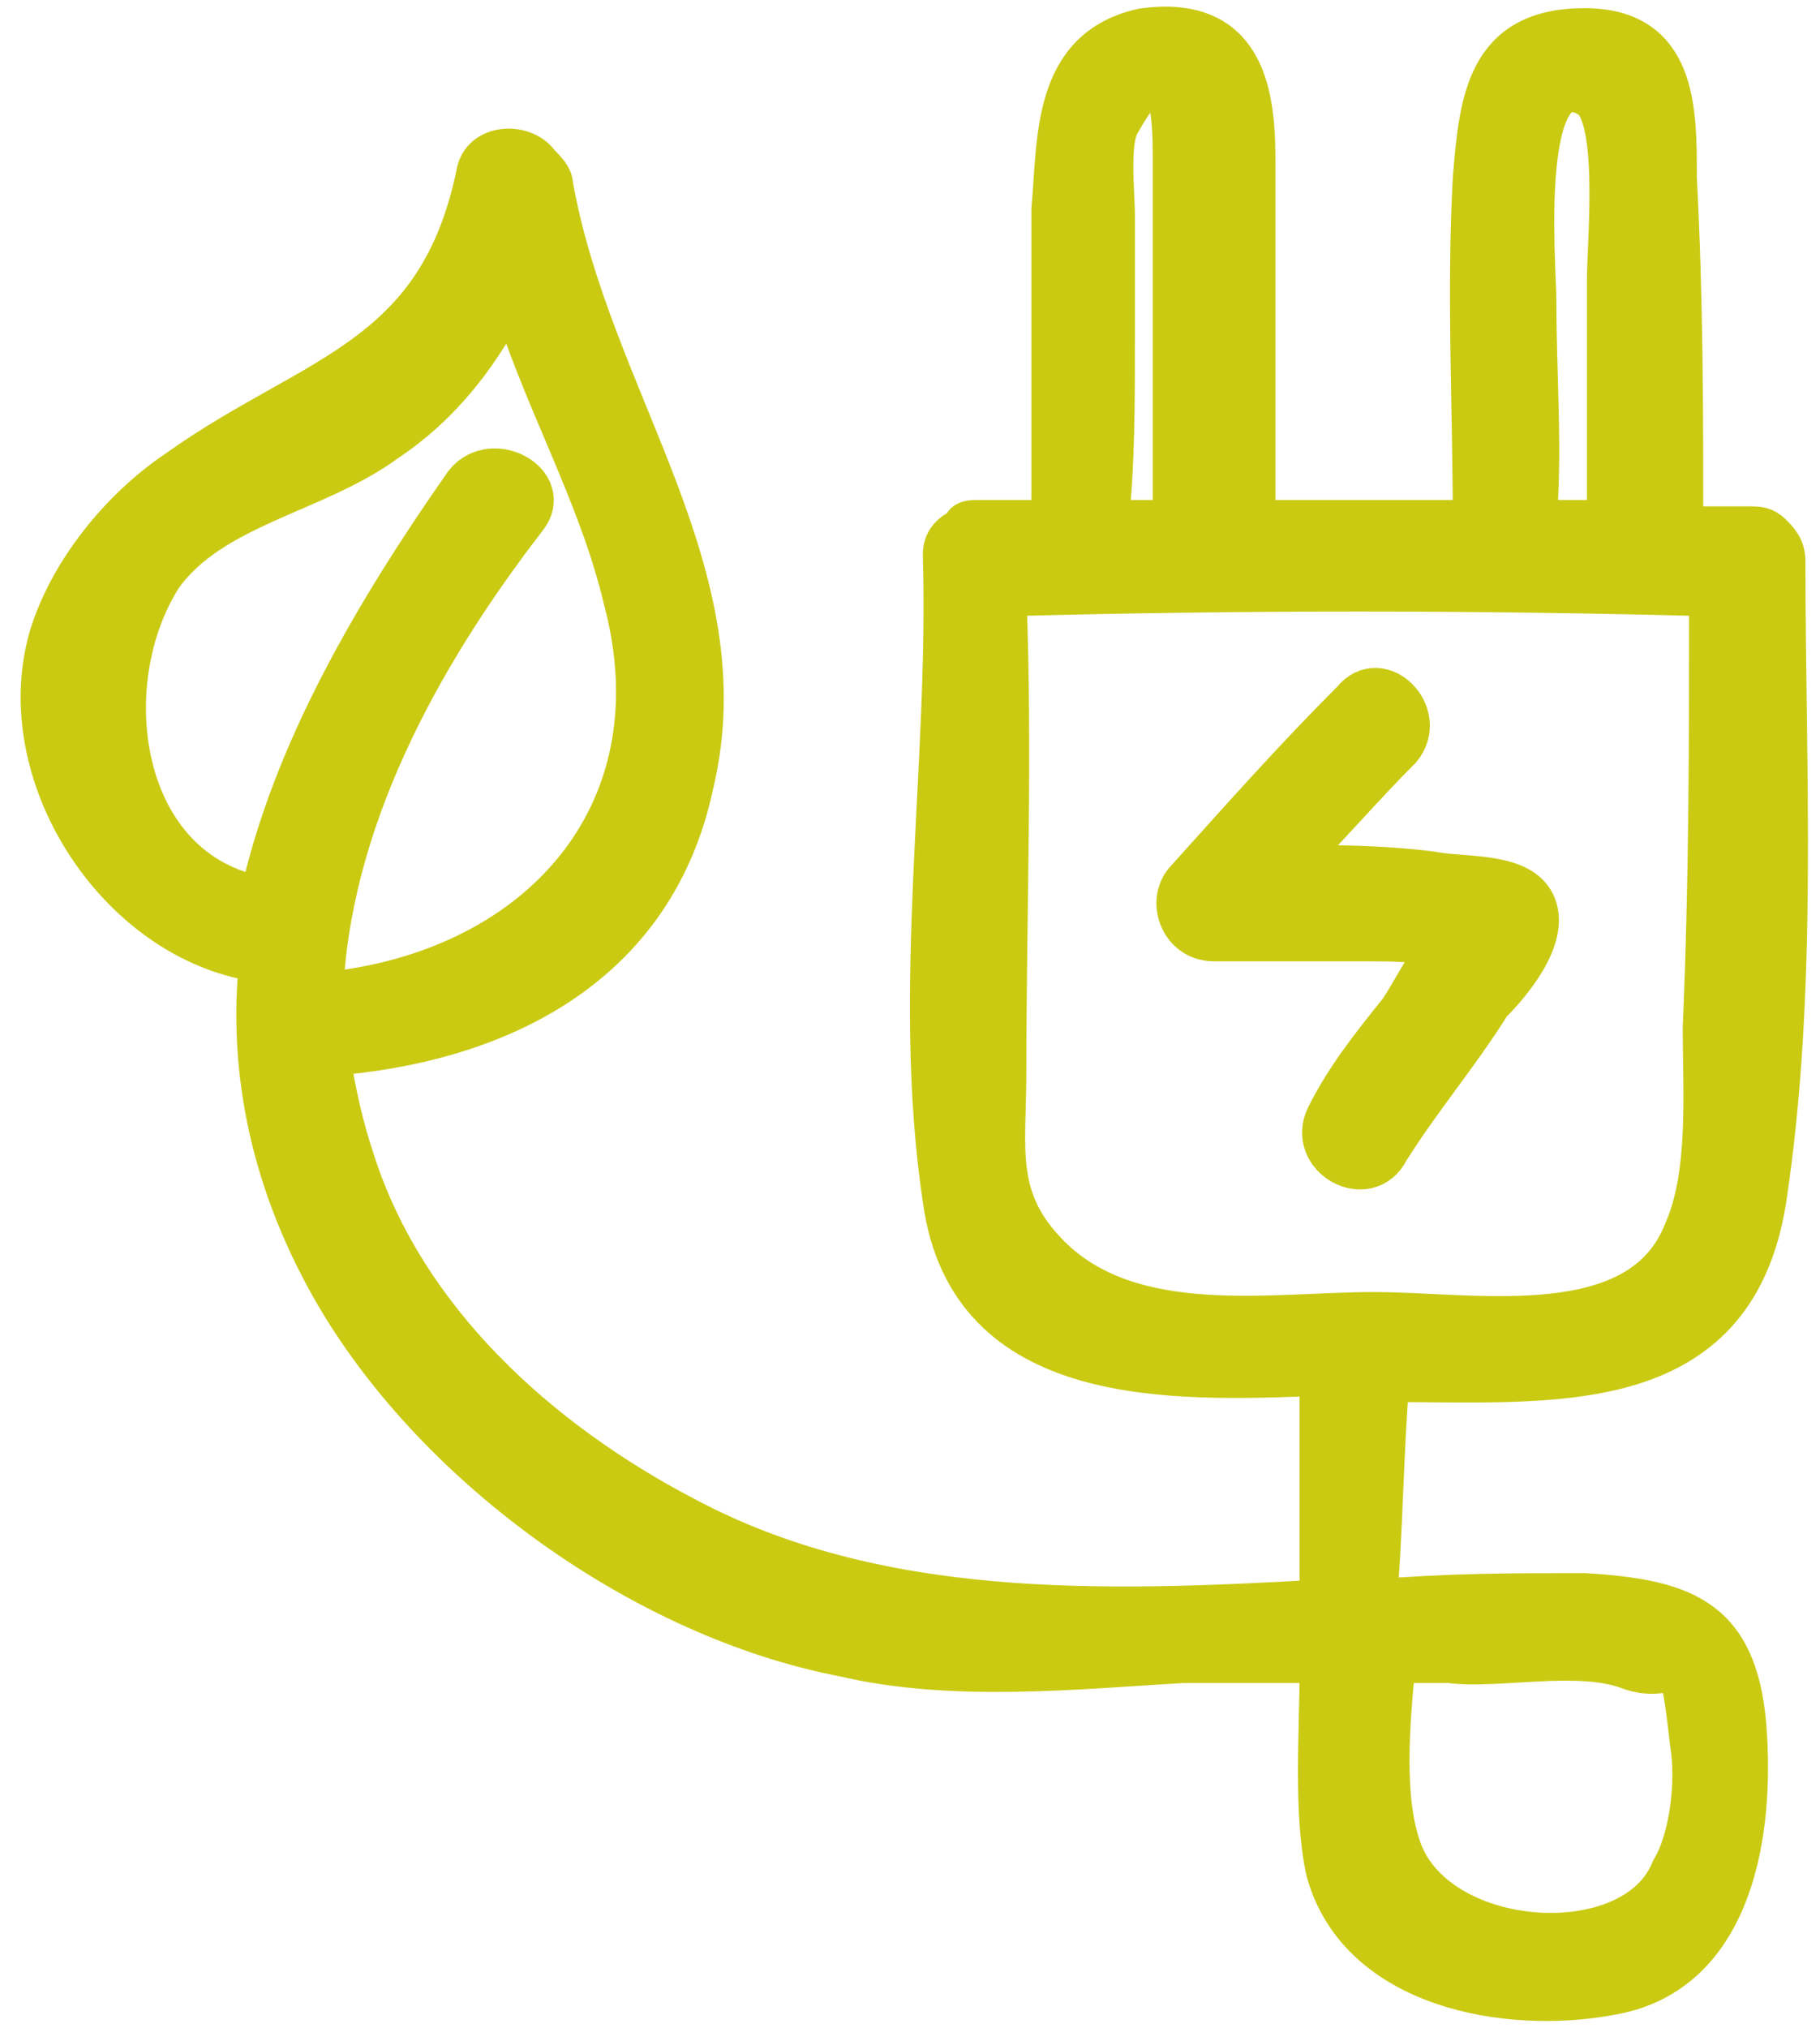
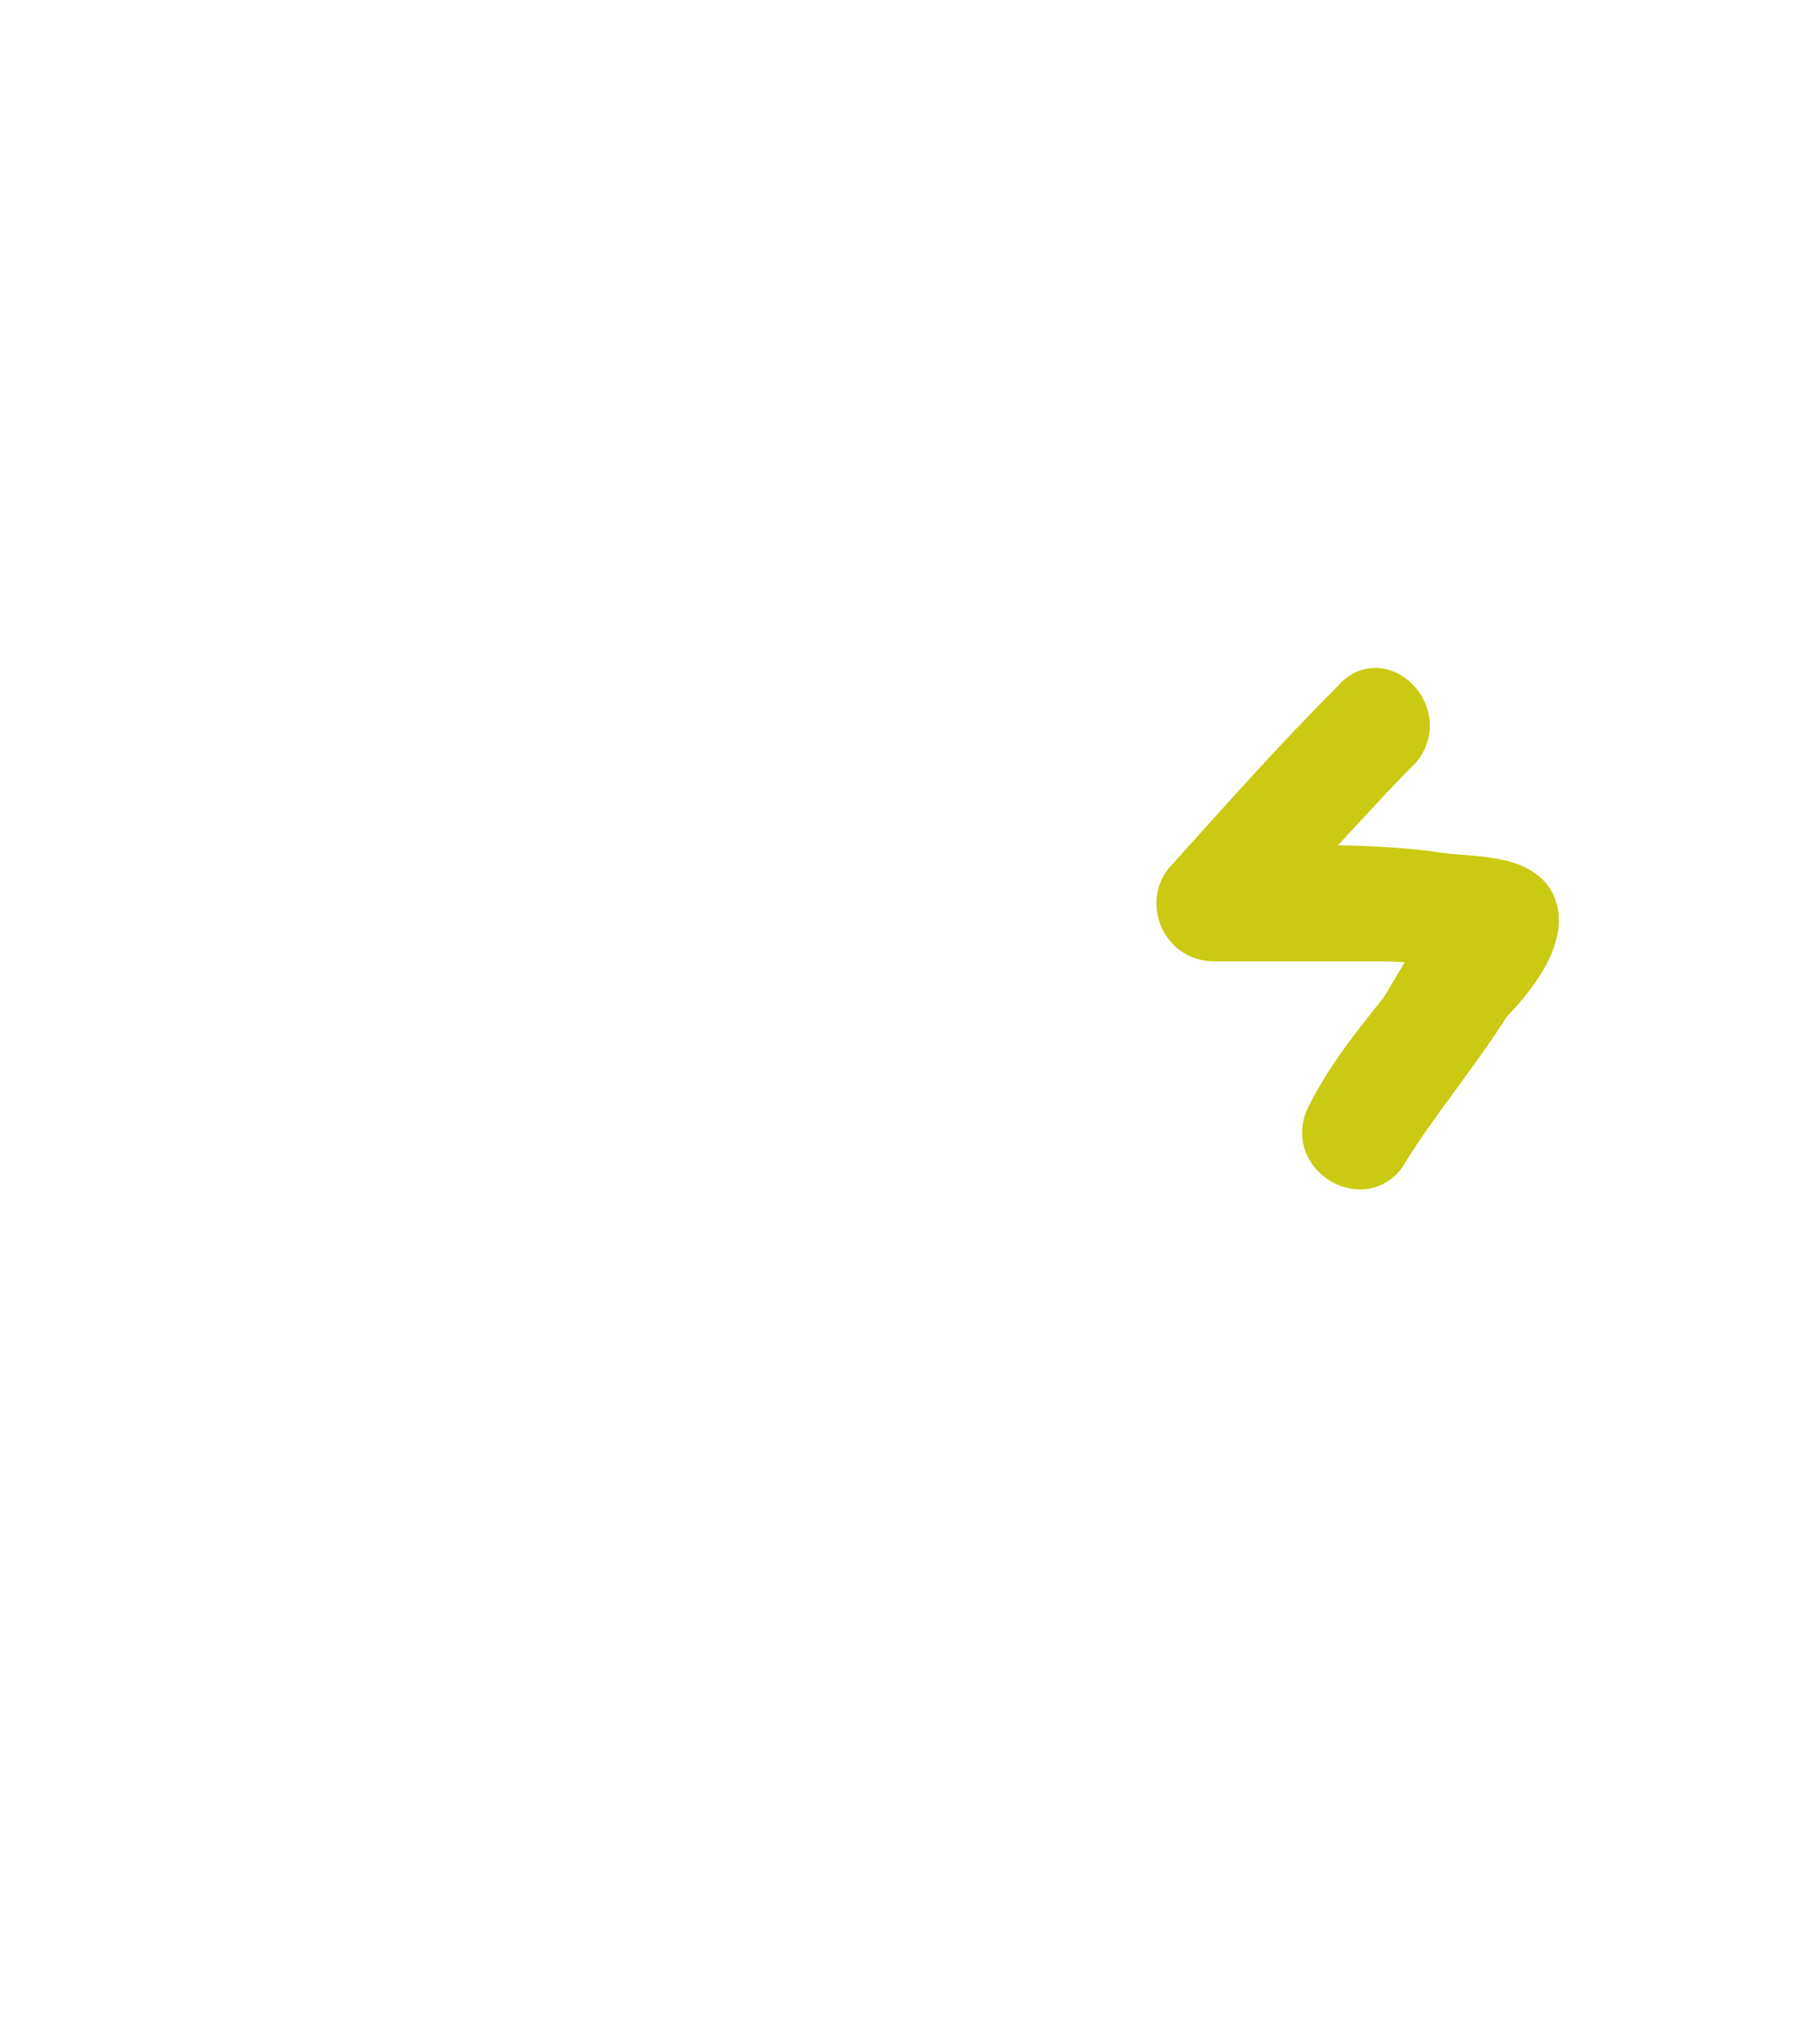
<svg xmlns="http://www.w3.org/2000/svg" width="79px" height="88px" viewBox="0 0 79 88" version="1.1">
  <title>noun_Eco Power_2094268</title>
  <g id="VAL-1187---Conscious-Living" stroke="none" stroke-width="1" fill="none" fill-rule="evenodd">
    <g id="VAL-1188_Conscious_Living_Homepage" transform="translate(-690, -2992)" fill="#CACA13" stroke="#CACA13" stroke-width="2">
      <g id="Rectangle" transform="translate(137, 2922)">
        <g id="Group-6" transform="translate(433, 35)">
          <g id="Group-3" transform="translate(94, 0)">
            <g id="noun_Eco-Power_2094268" transform="translate(27.896, 36.288)">
              <path d="M62.719,42.202 C63.551,41.371 65.214,39.43 64.66,38.044 C64.105,36.658 61.61,36.935 60.225,36.658 C58.007,36.381 56.067,36.381 53.849,36.381 C55.512,34.718 57.176,32.777 58.839,31.114 C59.947,29.728 58.007,27.788 56.898,29.174 C54.404,31.669 52.186,34.163 49.691,36.935 C48.86,37.767 49.414,39.43 50.8,39.43 C53.018,39.43 55.235,39.43 57.453,39.43 C58.561,39.43 59.67,39.43 60.502,39.707 C60.502,39.707 60.779,39.707 60.779,39.707 C59.947,40.816 59.116,42.479 58.839,42.757 C57.73,44.143 56.621,45.529 55.79,47.192 C54.958,48.855 57.453,50.241 58.284,48.578 C59.67,46.36 61.333,44.42 62.719,42.202 C62.719,42.202 62.719,42.202 62.719,42.202 Z" id="Path-16442" />
-               <path d="M43.595,53.286 C41.1,50.791 41.654,48.574 41.654,45.248 C41.654,38.318 41.932,31.388 41.654,24.458 C51.91,24.181 62.166,24.181 72.422,24.458 C72.422,30.834 72.422,36.932 72.145,43.307 C72.145,46.079 72.422,49.683 71.314,52.177 C69.373,57.167 62.166,55.781 57.731,55.781 C53.296,55.781 47.198,56.89 43.595,53.286 C43.595,53.286 43.595,53.286 43.595,53.286 Z M46.367,13.371 C46.367,11.708 46.367,9.767 46.367,8.104 C46.367,6.995 46.089,4.778 46.644,3.946 C49.139,-0.489 49.139,4.501 49.139,5.332 C49.139,6.995 49.139,8.936 49.139,10.599 C49.139,14.202 49.139,17.806 49.139,21.409 C48.03,21.409 47.198,21.409 46.089,21.409 C46.367,18.915 46.367,16.143 46.367,13.371 C46.367,13.371 46.367,13.371 46.367,13.371 Z M64.661,11.708 C64.661,10.322 63.83,0.897 67.156,2.838 C68.542,3.669 67.987,9.213 67.987,10.876 C67.987,14.48 67.987,17.806 67.987,21.409 C66.879,21.409 65.77,21.409 64.661,21.409 C64.938,18.36 64.661,15.034 64.661,11.708 Z M68.819,71.026 C71.037,71.858 71.037,69.363 71.591,74.353 C71.868,76.016 71.591,78.51 70.759,79.896 C69.096,84.054 60.503,83.5 58.84,79.065 C58.009,76.847 58.286,73.521 58.563,70.749 C59.395,70.749 60.226,70.749 61.058,70.749 C62.998,71.026 66.602,70.195 68.819,71.026 C68.819,71.026 68.819,71.026 68.819,71.026 Z M9.5,37.764 C3.125,36.655 2.016,28.339 5.065,23.627 C7.283,20.578 11.718,20.023 14.767,17.806 C17.262,16.143 18.925,13.925 20.311,11.153 C21.697,15.866 24.191,20.023 25.3,24.736 C27.795,34.16 21.42,41.09 11.995,41.921 C12.272,34.437 16.153,27.23 20.865,21.132 C21.974,19.746 19.479,18.36 18.37,19.746 C14.49,25.29 10.886,31.388 9.5,37.764 C9.778,38.041 9.778,37.764 9.5,37.764 C9.5,37.764 9.5,37.764 9.5,37.764 Z M58.286,58.553 C65.493,58.553 73.254,59.384 74.64,50.791 C76.026,41.644 75.472,32.22 75.472,23.072 C75.472,22.518 75.194,22.241 74.917,21.964 C74.64,21.686 74.363,21.686 74.086,21.686 C72.977,21.686 71.868,21.686 71.037,21.686 C71.037,16.697 71.037,11.708 70.759,6.441 C70.759,3.392 70.759,0.066 66.879,0.066 C62.721,0.066 62.444,3.115 62.166,6.441 C61.889,11.43 62.166,16.42 62.166,21.409 C58.84,21.409 55.514,21.409 52.465,21.409 C52.465,16.143 52.465,10.876 52.465,5.609 C52.465,2.56 51.91,-0.489 47.753,0.066 C43.872,0.897 44.149,4.778 43.872,7.827 C43.872,12.262 43.872,16.697 43.872,21.409 C42.763,21.409 41.654,21.409 40.546,21.409 C40.269,21.409 39.991,21.409 39.991,21.687 C39.437,21.964 39.16,22.241 39.16,22.795 C39.437,31.943 37.774,41.644 39.16,50.791 C40.269,58.83 48.861,58.553 55.514,58.276 C55.514,61.602 55.514,64.928 55.514,68.254 C45.812,68.809 36.111,69.086 27.795,64.651 C21.42,61.325 15.599,56.058 13.381,49.128 C12.827,47.465 12.55,46.079 12.272,44.416 C19.756,43.862 26.409,40.535 28.072,32.774 C30.29,23.627 23.637,16.143 21.974,6.718 C21.974,6.441 21.697,6.164 21.42,5.887 C20.865,5.055 19.202,5.055 18.925,6.164 C17.262,14.48 11.718,15.034 5.897,19.192 C3.402,20.855 1.185,23.627 0.353,26.399 C-1.31,32.22 3.125,39.149 8.946,40.258 C9.223,40.258 9.5,40.258 9.5,40.258 C8.946,45.248 10.055,50.237 12.827,54.949 C17.262,62.433 26.132,68.809 34.725,70.472 C39.437,71.581 44.704,71.026 49.416,70.749 C51.356,70.749 53.574,70.749 55.514,70.749 C55.514,71.026 55.514,71.026 55.514,71.303 C55.514,73.798 55.237,77.402 55.791,79.896 C57.177,84.886 63.552,85.995 67.987,85.163 C72.977,84.331 74.086,78.788 73.808,74.075 C73.531,69.086 71.314,68.254 66.879,67.977 C63.83,67.977 61.058,67.977 57.731,68.254 C58.009,65.205 58.009,61.879 58.286,58.553 C58.286,58.553 58.286,58.553 58.286,58.553 Z" id="Path-16443" />
            </g>
          </g>
        </g>
      </g>
    </g>
  </g>
</svg>